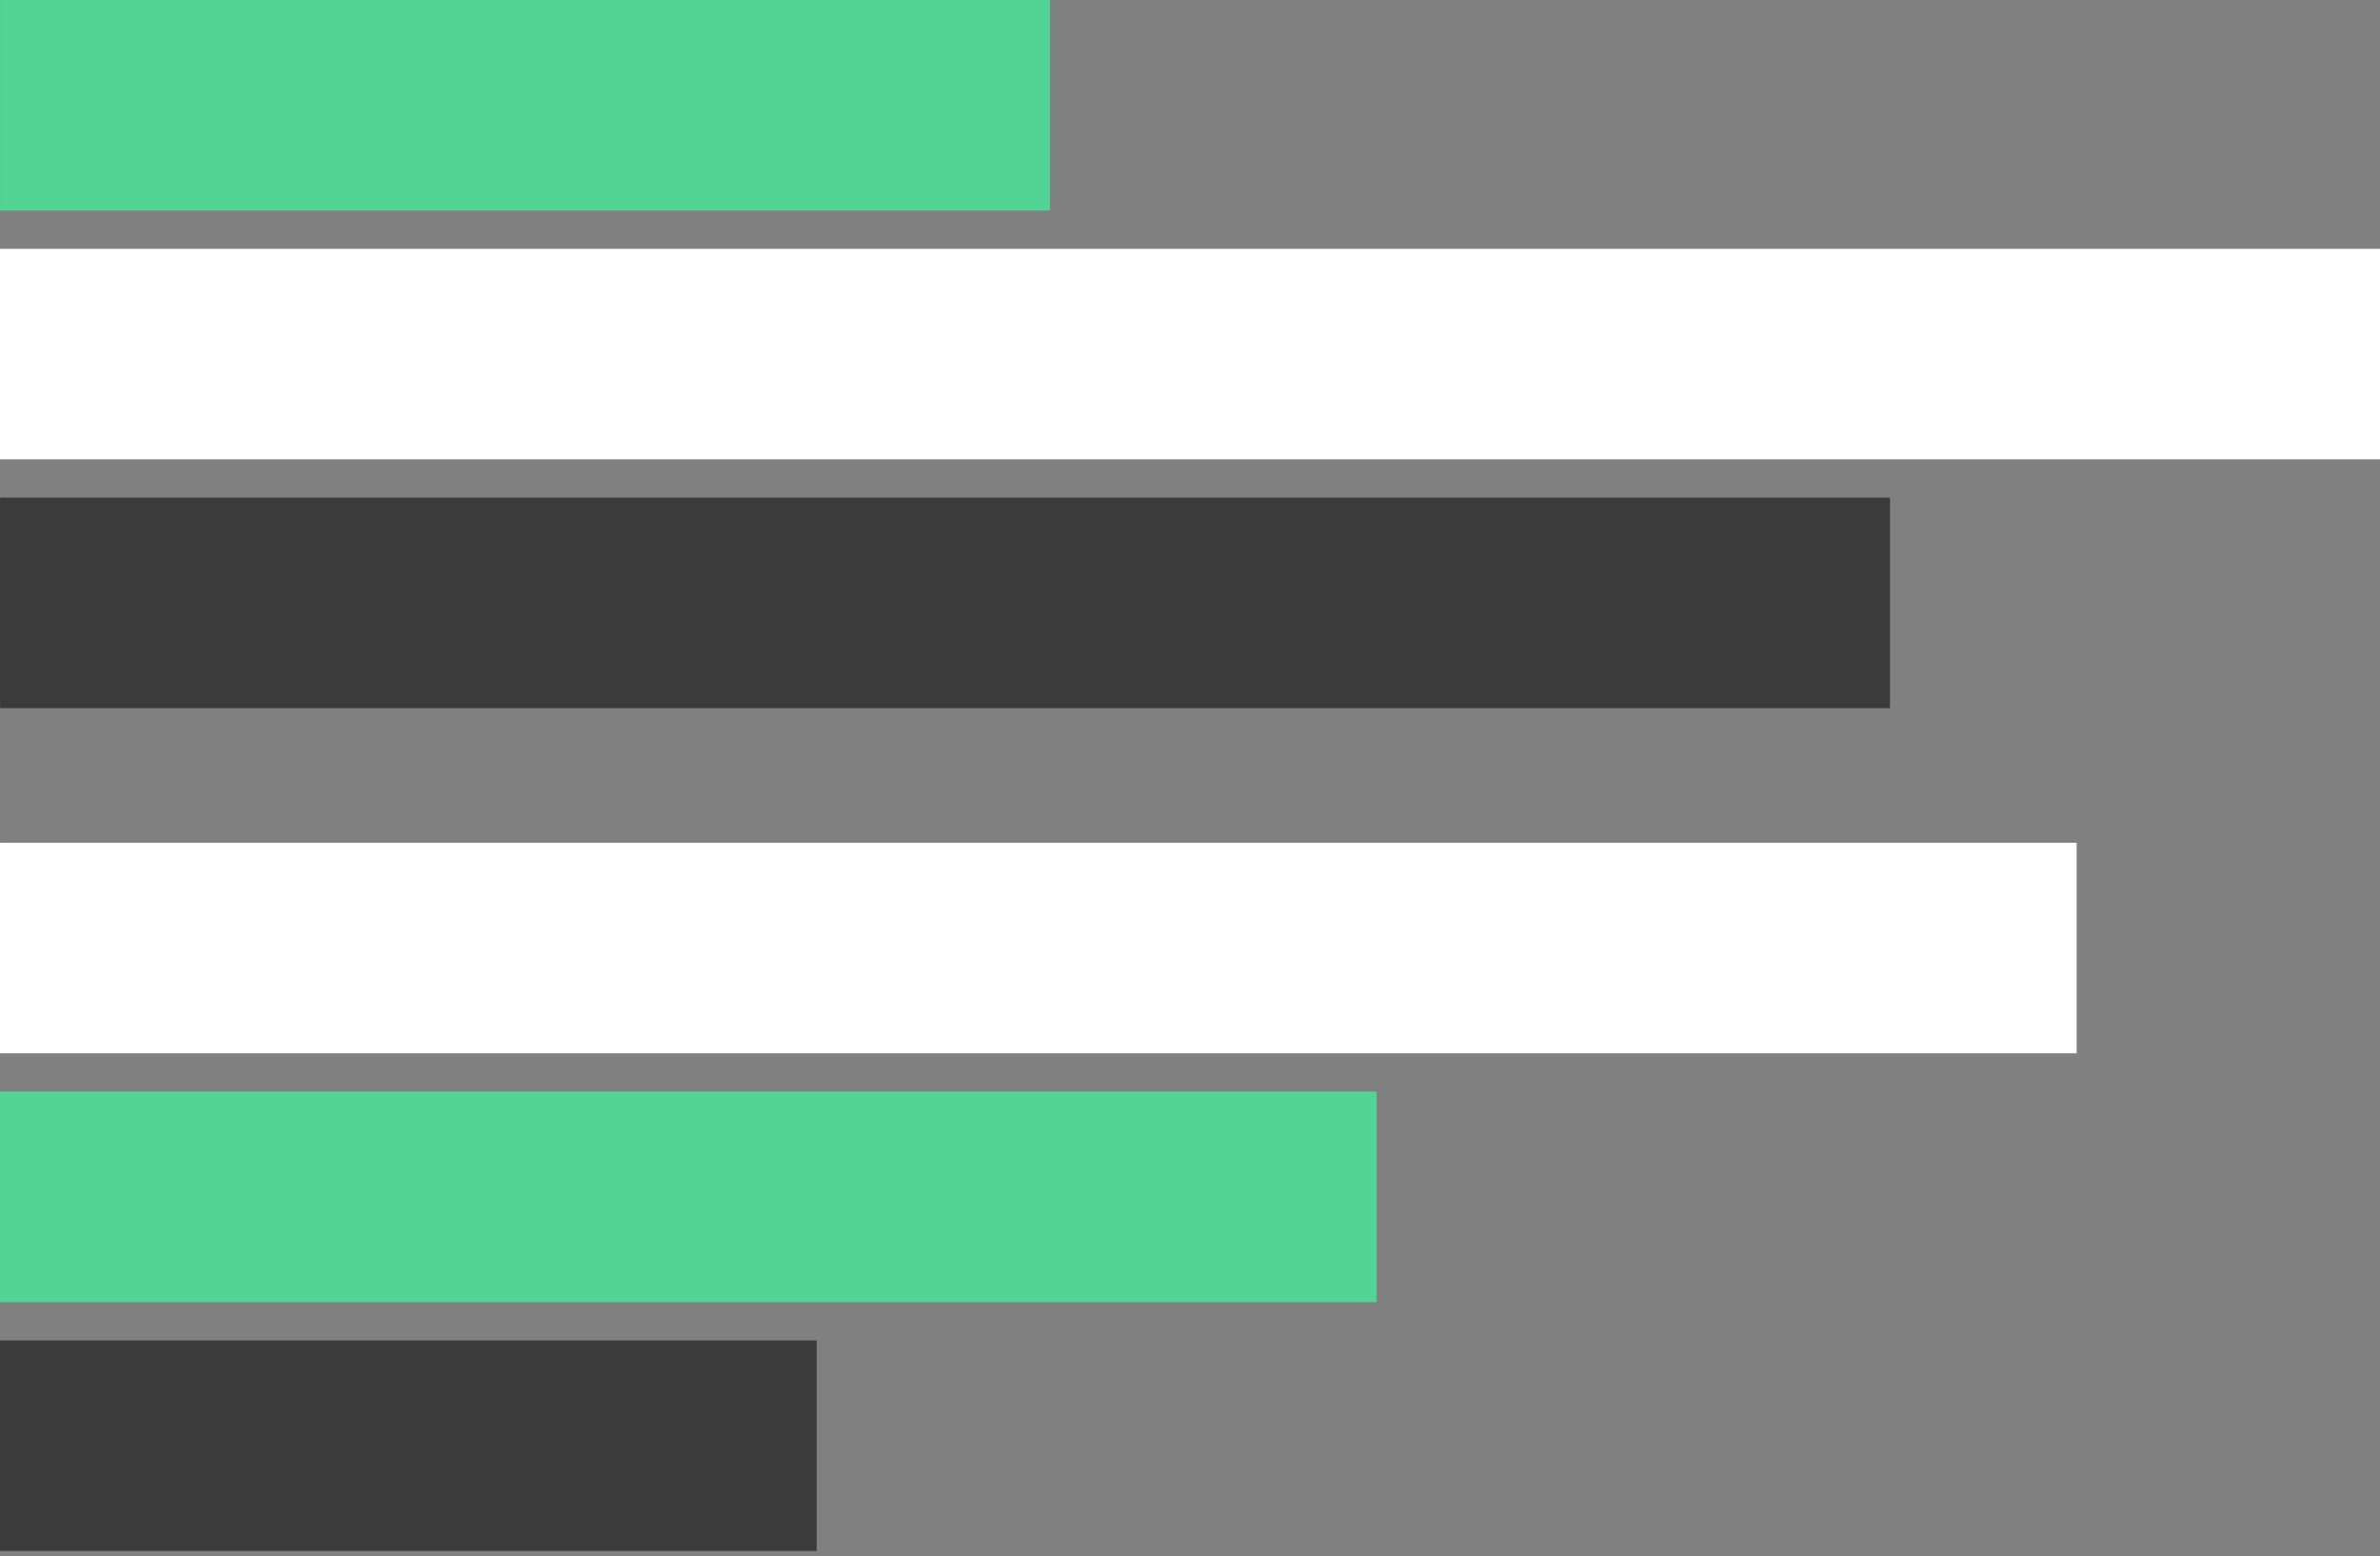
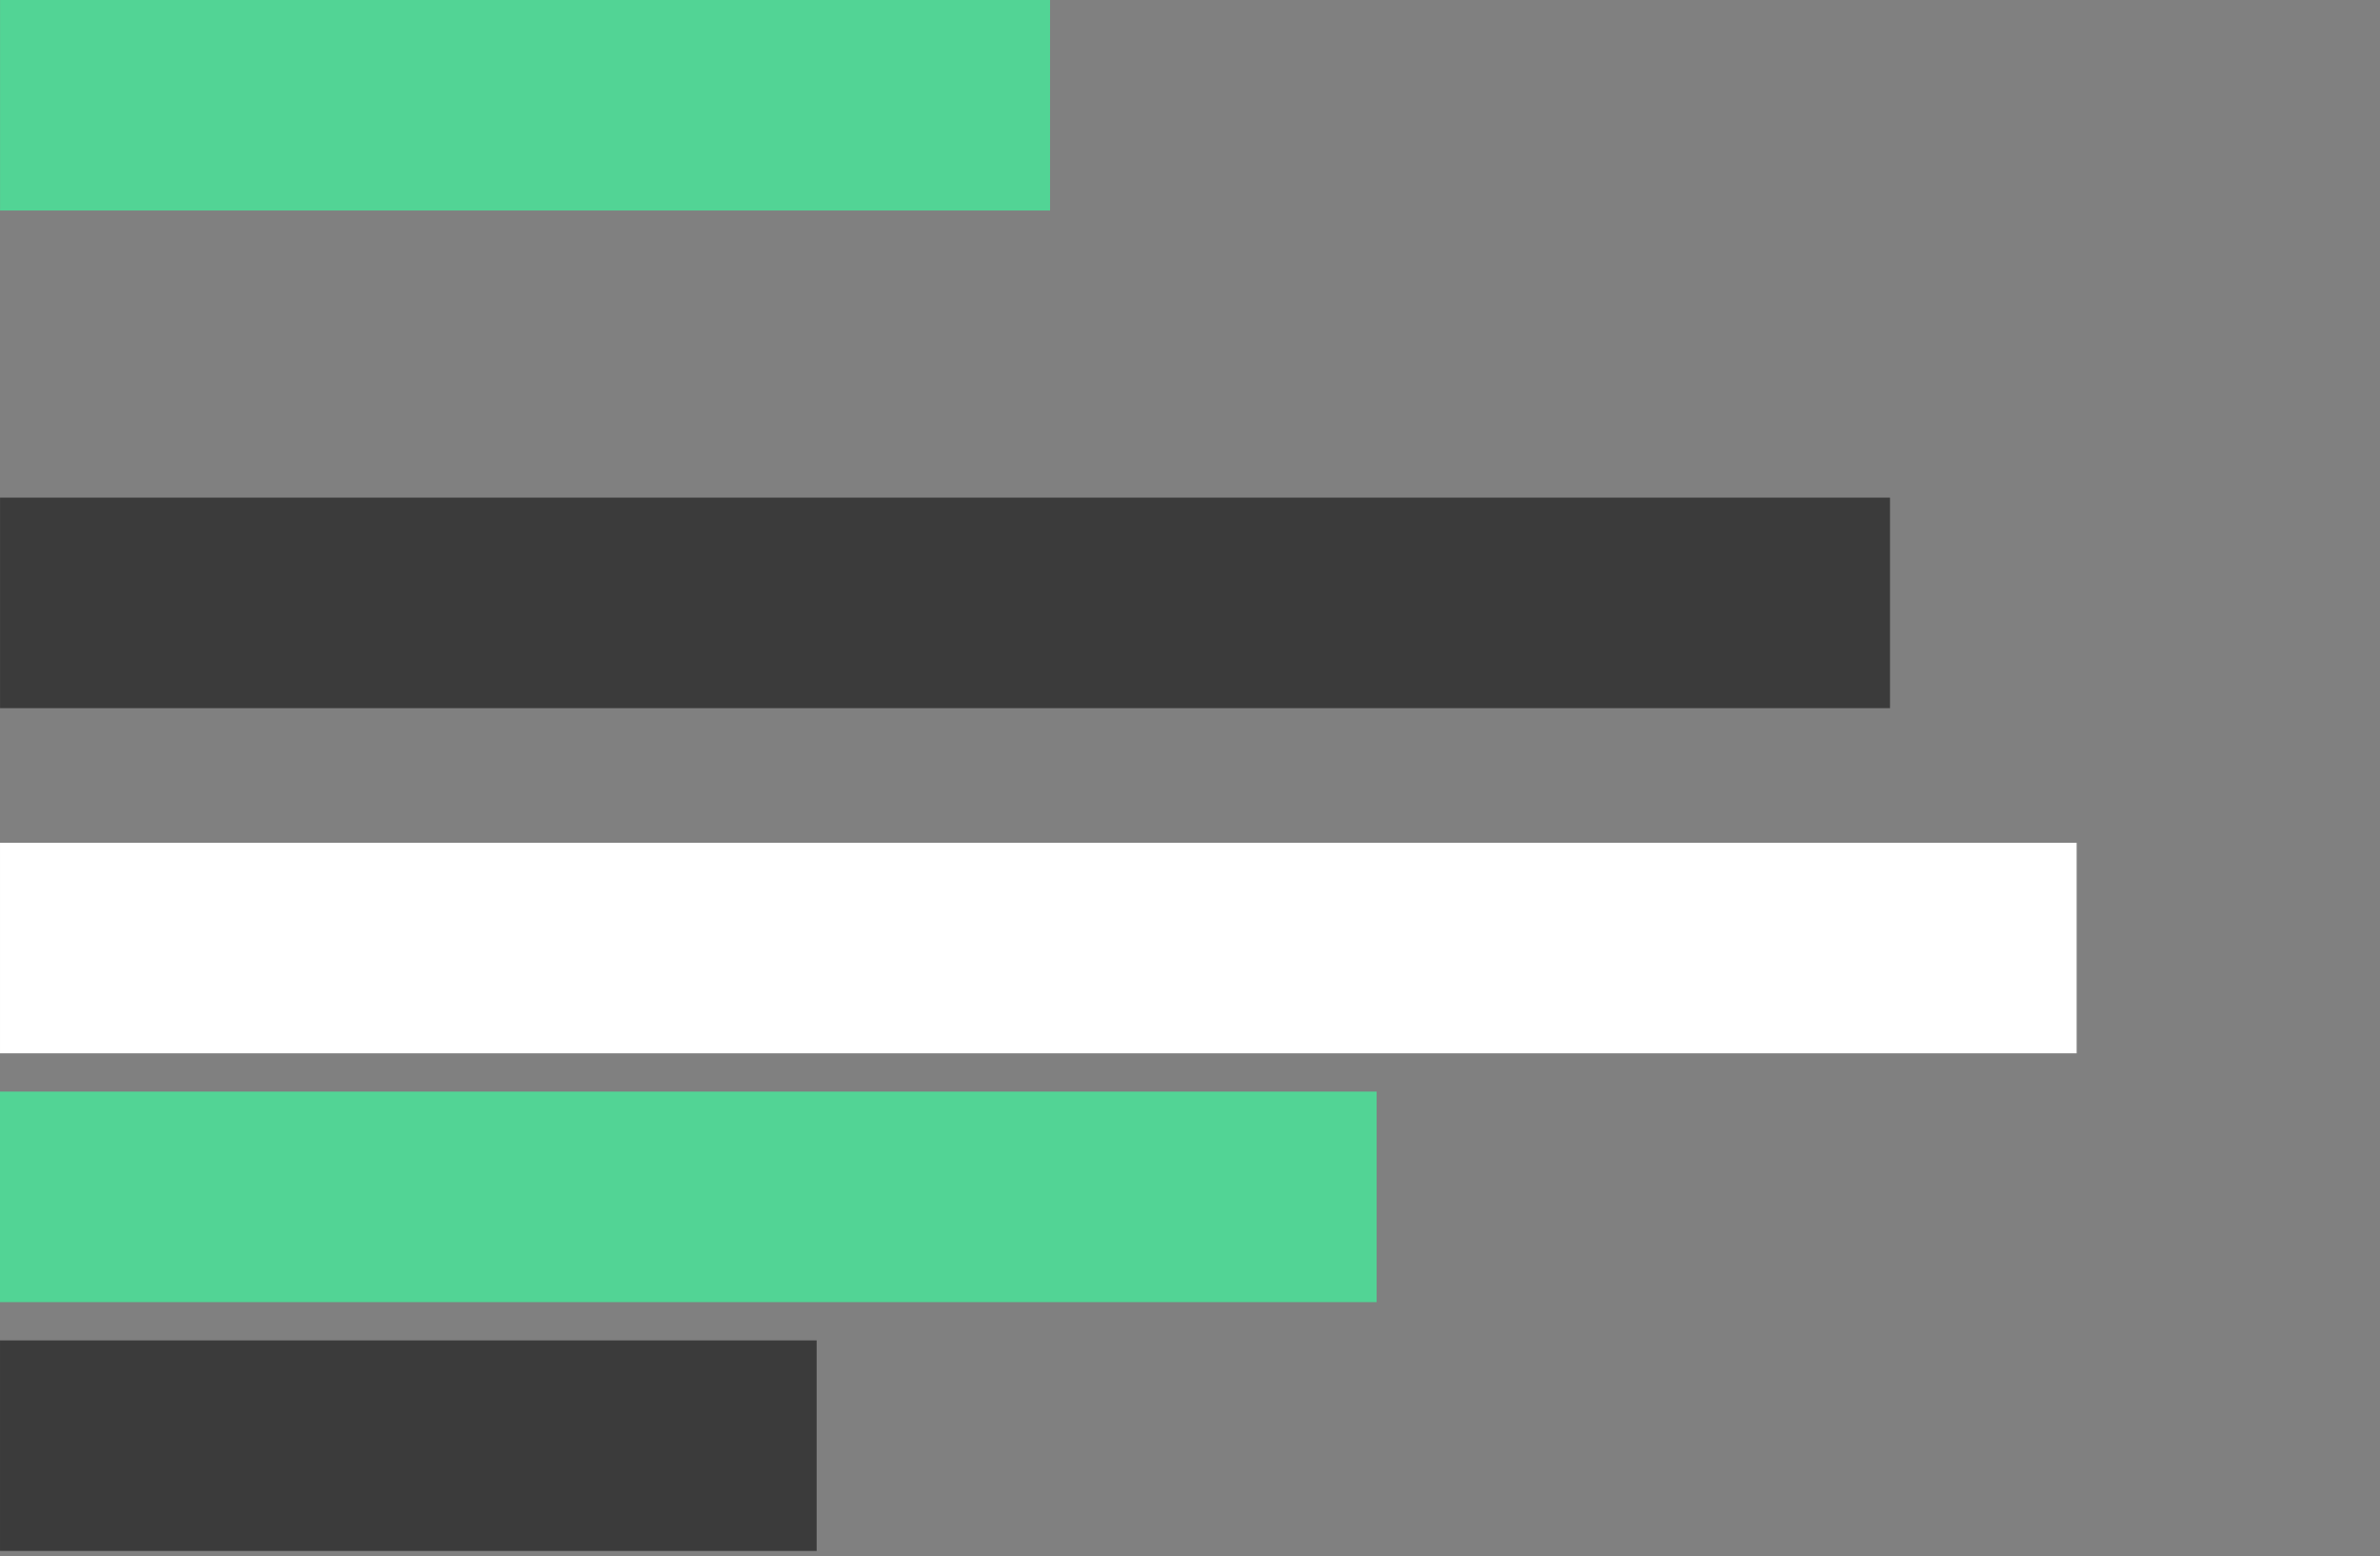
<svg xmlns="http://www.w3.org/2000/svg" width="231" height="151" viewBox="0 0 231 151" fill="none">
  <rect x="0" y="0" width="231" height="151" fill="#808080" stroke="none" />
-   <rect x="231" y="24.141" width="20.428" height="230.997" transform="rotate(90 231 24.141)" fill="white" />
  <rect x="101.915" width="20.428" height="101.91" transform="rotate(90 101.915 0)" fill="#52D495" />
  <rect x="183.442" y="48.285" width="20.428" height="183.438" transform="rotate(90 183.442 48.285)" fill="#3B3B3B" />
  <rect x="133.615" y="105.92" width="20.428" height="133.616" transform="rotate(90 133.615 105.92)" fill="#52D495" />
  <rect x="201.557" y="81.777" width="20.428" height="201.556" transform="rotate(90 201.557 81.777)" fill="white" />
  <rect x="79.264" y="130.062" width="20.428" height="79.263" transform="rotate(90 79.264 130.062)" fill="#3B3B3B" />
</svg>